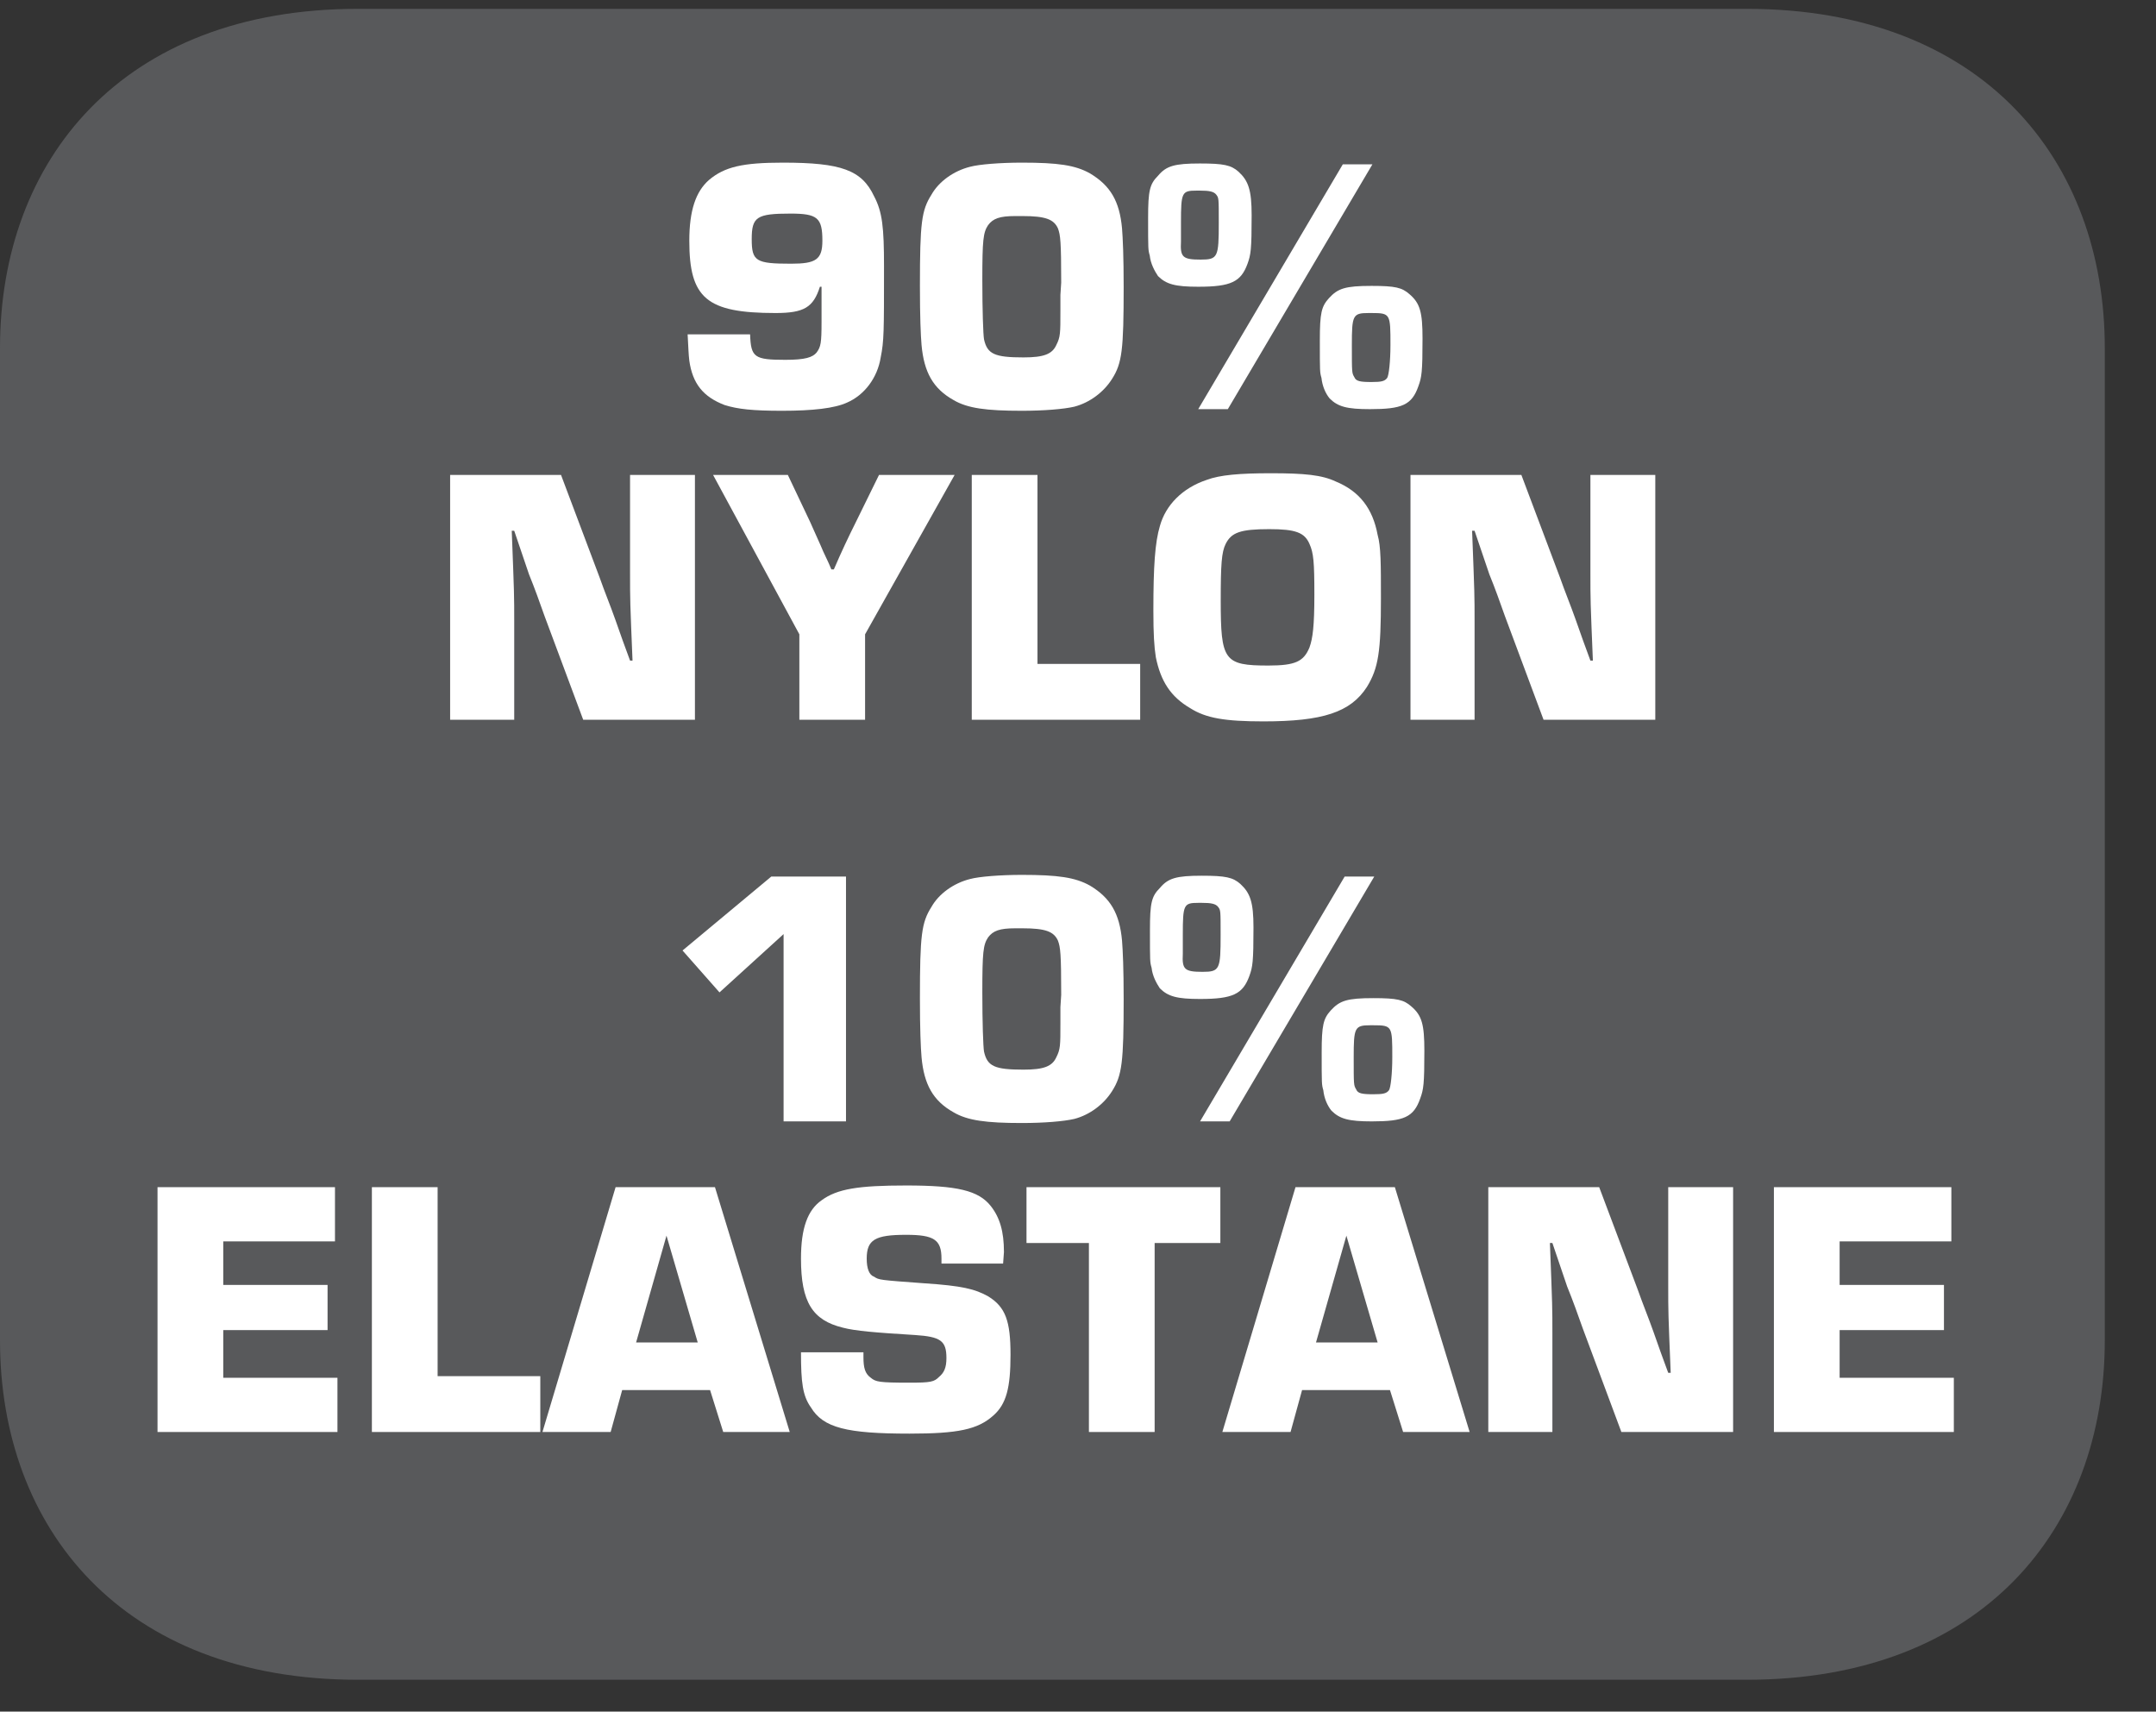
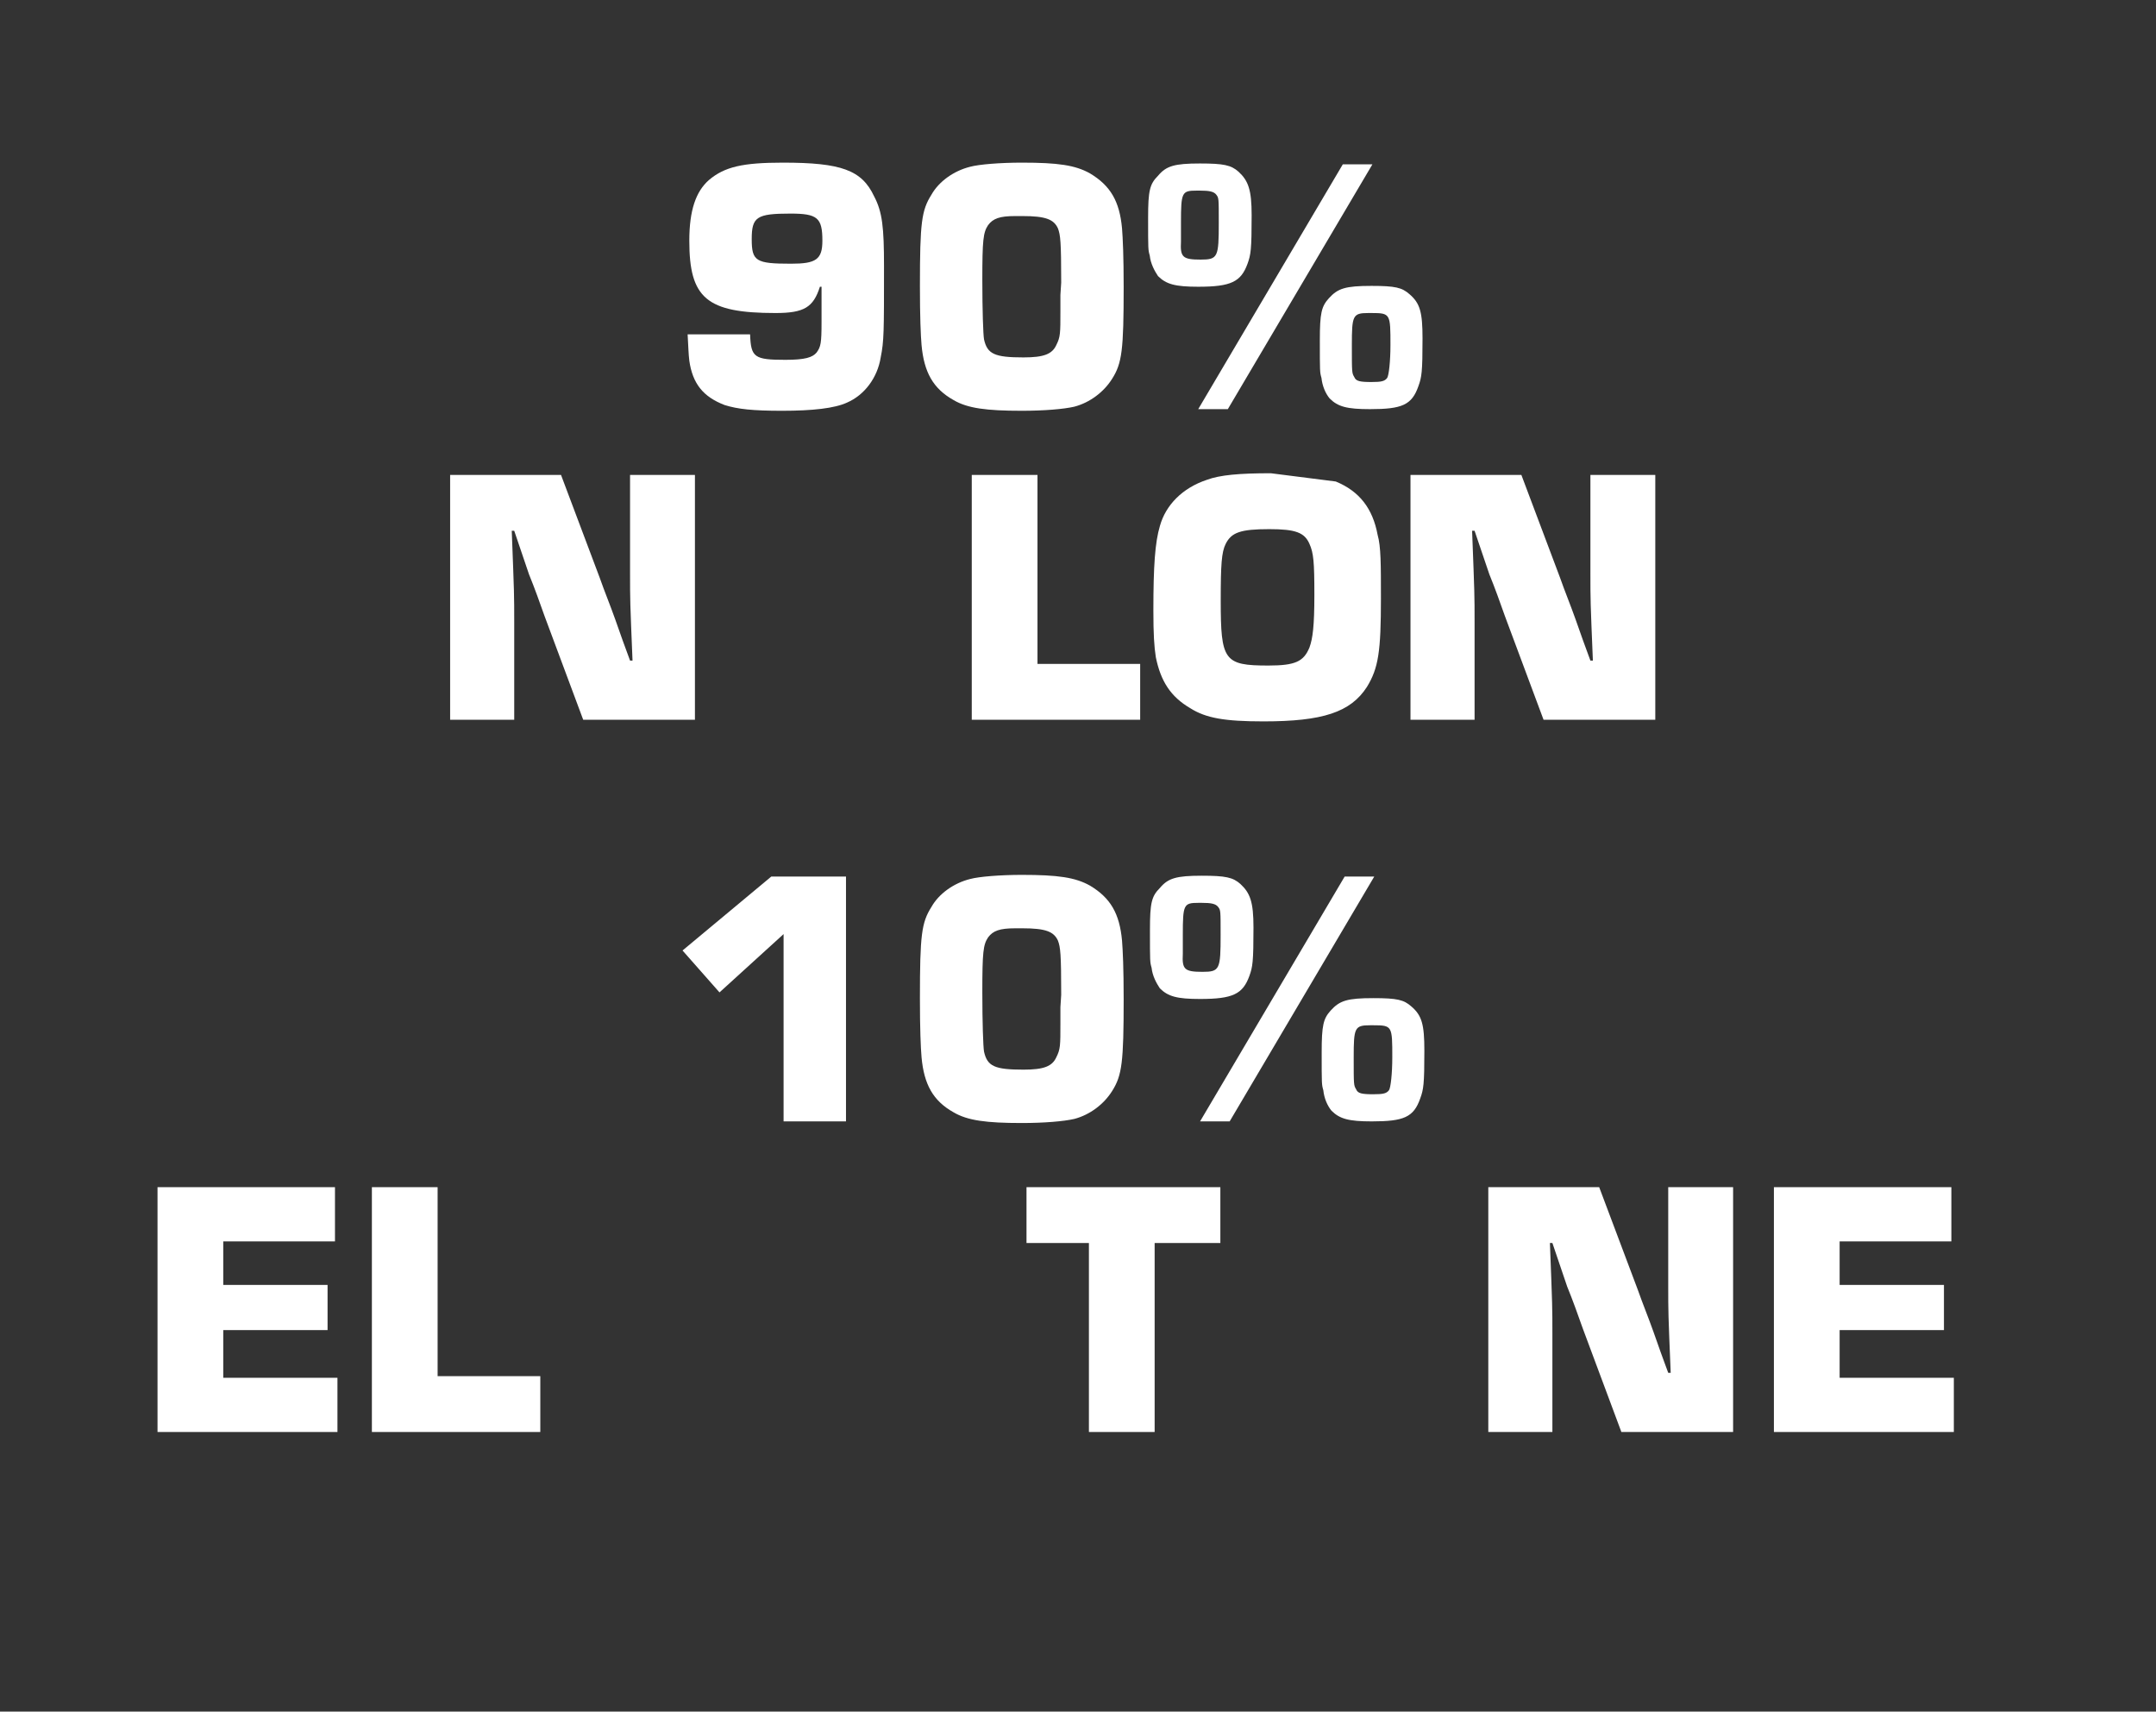
<svg xmlns="http://www.w3.org/2000/svg" xmlns:xlink="http://www.w3.org/1999/xlink" width="41.005pt" height="32.55pt" viewBox="0 0 41.005 32.55" version="1.2">
  <rect x="0" y="0" width="41.005" height="32.55" fill="#333333" stroke="none" />
  <defs>
    <g>
      <symbol overflow="visible" id="glyph0-0">
        <path style="stroke:none;" d="" />
      </symbol>
      <symbol overflow="visible" id="glyph0-1">
        <path style="stroke:none;" d="M 0.312 -1.422 C 0.328 -1.141 0.328 -1.062 0.344 -0.922 C 0.406 -0.484 0.609 -0.234 1.016 -0.078 C 1.266 0 1.547 0.031 2.109 0.031 C 2.688 0.031 3.109 -0.016 3.344 -0.125 C 3.672 -0.266 3.922 -0.594 3.984 -0.984 C 4.047 -1.297 4.047 -1.469 4.047 -2.719 C 4.047 -3.453 4.016 -3.75 3.859 -4.047 C 3.625 -4.547 3.234 -4.688 2.125 -4.688 C 1.359 -4.688 1.016 -4.609 0.719 -4.359 C 0.469 -4.141 0.344 -3.781 0.344 -3.203 C 0.344 -2.109 0.672 -1.828 1.984 -1.828 C 2.531 -1.828 2.703 -1.938 2.828 -2.328 L 2.859 -2.328 L 2.859 -1.656 C 2.859 -1.25 2.844 -1.188 2.766 -1.078 C 2.688 -0.984 2.547 -0.938 2.172 -0.938 C 1.578 -0.938 1.516 -0.984 1.5 -1.422 Z M 2.266 -3.719 C 2.781 -3.719 2.875 -3.641 2.875 -3.203 C 2.875 -2.844 2.75 -2.766 2.281 -2.766 C 1.609 -2.766 1.531 -2.812 1.531 -3.234 C 1.531 -3.656 1.625 -3.719 2.266 -3.719 Z M 2.266 -3.719 " />
      </symbol>
      <symbol overflow="visible" id="glyph0-2">
        <path style="stroke:none;" d="M 2.234 -4.688 C 1.828 -4.688 1.422 -4.656 1.25 -4.609 C 0.938 -4.531 0.656 -4.328 0.516 -4.078 C 0.328 -3.781 0.297 -3.547 0.297 -2.344 C 0.297 -1.75 0.312 -1.406 0.328 -1.219 C 0.375 -0.703 0.547 -0.391 0.938 -0.172 C 1.203 -0.016 1.562 0.031 2.234 0.031 C 2.656 0.031 3.031 0 3.234 -0.047 C 3.531 -0.125 3.797 -0.328 3.953 -0.578 C 4.141 -0.875 4.172 -1.125 4.172 -2.328 C 4.172 -2.906 4.156 -3.25 4.141 -3.438 C 4.094 -3.953 3.922 -4.25 3.531 -4.484 C 3.25 -4.641 2.922 -4.688 2.234 -4.688 Z M 2.969 -1.875 C 2.969 -1.438 2.969 -1.375 2.891 -1.219 C 2.812 -1.047 2.656 -0.984 2.266 -0.984 C 1.719 -0.984 1.578 -1.047 1.516 -1.328 C 1.5 -1.422 1.484 -1.875 1.484 -2.453 C 1.484 -3.219 1.5 -3.359 1.594 -3.5 C 1.688 -3.625 1.812 -3.672 2.109 -3.672 L 2.25 -3.672 C 2.688 -3.672 2.844 -3.609 2.922 -3.438 C 2.969 -3.312 2.984 -3.188 2.984 -2.406 L 2.969 -2.172 Z M 2.969 -1.875 " />
      </symbol>
      <symbol overflow="visible" id="glyph0-3">
        <path style="stroke:none;" d="M 1.188 -4.672 C 0.703 -4.672 0.547 -4.625 0.391 -4.438 C 0.234 -4.281 0.203 -4.156 0.203 -3.641 C 0.203 -3.031 0.203 -3.031 0.234 -2.922 C 0.25 -2.766 0.328 -2.625 0.391 -2.531 C 0.547 -2.375 0.719 -2.328 1.156 -2.328 C 1.781 -2.328 1.969 -2.422 2.094 -2.766 C 2.156 -2.938 2.172 -3.031 2.172 -3.688 C 2.172 -4.172 2.109 -4.344 1.922 -4.516 C 1.781 -4.641 1.641 -4.672 1.188 -4.672 Z M 1.188 -4.156 C 1.359 -4.156 1.453 -4.141 1.5 -4.078 C 1.547 -4.016 1.547 -4.016 1.547 -3.547 C 1.547 -2.891 1.531 -2.844 1.203 -2.844 C 0.859 -2.844 0.812 -2.891 0.828 -3.188 L 0.828 -3.547 C 0.828 -4.125 0.844 -4.156 1.125 -4.156 Z M 4.469 -4.656 L 3.906 -4.656 L 1.156 0 L 1.719 0 Z M 4.453 -2.344 C 3.953 -2.344 3.812 -2.297 3.641 -2.109 C 3.5 -1.953 3.469 -1.828 3.469 -1.312 C 3.469 -0.703 3.469 -0.703 3.5 -0.594 C 3.516 -0.438 3.578 -0.297 3.656 -0.203 C 3.812 -0.047 3.984 0 4.422 0 C 5.031 0 5.219 -0.078 5.344 -0.438 C 5.406 -0.609 5.422 -0.703 5.422 -1.344 C 5.422 -1.844 5.375 -2.016 5.172 -2.188 C 5.031 -2.312 4.906 -2.344 4.453 -2.344 Z M 4.453 -1.828 C 4.812 -1.828 4.812 -1.812 4.812 -1.219 C 4.812 -0.906 4.781 -0.641 4.75 -0.594 C 4.703 -0.531 4.641 -0.516 4.453 -0.516 C 4.234 -0.516 4.156 -0.531 4.125 -0.609 C 4.078 -0.688 4.078 -0.688 4.078 -1.219 C 4.078 -1.781 4.094 -1.828 4.391 -1.828 Z M 4.453 -1.828 " />
      </symbol>
      <symbol overflow="visible" id="glyph0-4">
        <path style="stroke:none;" d="M 5.031 -4.656 L 3.797 -4.656 L 3.797 -2.797 C 3.797 -2.266 3.797 -2.266 3.844 -1.125 L 3.797 -1.125 C 3.703 -1.375 3.609 -1.641 3.516 -1.906 C 3.422 -2.172 3.312 -2.438 3.219 -2.703 L 2.484 -4.656 L 0.375 -4.656 L 0.375 0 L 1.594 0 L 1.594 -1.859 C 1.594 -2.375 1.594 -2.375 1.547 -3.594 L 1.594 -3.594 L 1.875 -2.766 C 1.984 -2.5 2.078 -2.234 2.172 -1.969 L 2.906 0 L 5.031 0 Z M 5.031 -4.656 " />
      </symbol>
      <symbol overflow="visible" id="glyph0-5">
-         <path style="stroke:none;" d="M 4.594 -4.656 L 3.156 -4.656 L 2.719 -3.766 C 2.578 -3.484 2.438 -3.188 2.297 -2.859 L 2.25 -2.859 C 2.188 -3.016 2.109 -3.156 2.047 -3.312 L 1.844 -3.766 L 1.422 -4.656 L 0 -4.656 L 1.641 -1.625 L 1.641 0 L 2.891 0 L 2.891 -1.625 Z M 4.594 -4.656 " />
-       </symbol>
+         </symbol>
      <symbol overflow="visible" id="glyph0-6">
        <path style="stroke:none;" d="M 1.625 -4.656 L 0.375 -4.656 L 0.375 0 L 3.578 0 L 3.578 -1.062 L 1.625 -1.062 Z M 1.625 -4.656 " />
      </symbol>
      <symbol overflow="visible" id="glyph0-7">
-         <path style="stroke:none;" d="M 2.453 -4.688 C 1.859 -4.688 1.484 -4.656 1.234 -4.562 C 0.766 -4.406 0.453 -4.078 0.344 -3.688 C 0.25 -3.375 0.219 -2.922 0.219 -2.078 C 0.219 -1.625 0.234 -1.391 0.266 -1.188 C 0.359 -0.734 0.547 -0.438 0.922 -0.219 C 1.219 -0.031 1.578 0.031 2.312 0.031 C 3.438 0.031 3.969 -0.141 4.281 -0.625 C 4.5 -0.984 4.547 -1.297 4.547 -2.312 C 4.547 -2.953 4.547 -3.297 4.484 -3.516 C 4.391 -4.016 4.141 -4.344 3.688 -4.531 C 3.422 -4.656 3.094 -4.688 2.453 -4.688 Z M 2.422 -3.625 C 2.922 -3.625 3.094 -3.562 3.188 -3.344 C 3.266 -3.172 3.281 -3 3.281 -2.375 C 3.281 -1.781 3.25 -1.547 3.188 -1.375 C 3.078 -1.109 2.922 -1.031 2.406 -1.031 C 1.562 -1.031 1.5 -1.125 1.5 -2.266 C 1.5 -2.953 1.516 -3.188 1.594 -3.344 C 1.703 -3.562 1.875 -3.625 2.422 -3.625 Z M 2.422 -3.625 " />
+         <path style="stroke:none;" d="M 2.453 -4.688 C 1.859 -4.688 1.484 -4.656 1.234 -4.562 C 0.766 -4.406 0.453 -4.078 0.344 -3.688 C 0.25 -3.375 0.219 -2.922 0.219 -2.078 C 0.219 -1.625 0.234 -1.391 0.266 -1.188 C 0.359 -0.734 0.547 -0.438 0.922 -0.219 C 1.219 -0.031 1.578 0.031 2.312 0.031 C 3.438 0.031 3.969 -0.141 4.281 -0.625 C 4.5 -0.984 4.547 -1.297 4.547 -2.312 C 4.547 -2.953 4.547 -3.297 4.484 -3.516 C 4.391 -4.016 4.141 -4.344 3.688 -4.531 Z M 2.422 -3.625 C 2.922 -3.625 3.094 -3.562 3.188 -3.344 C 3.266 -3.172 3.281 -3 3.281 -2.375 C 3.281 -1.781 3.25 -1.547 3.188 -1.375 C 3.078 -1.109 2.922 -1.031 2.406 -1.031 C 1.562 -1.031 1.5 -1.125 1.5 -2.266 C 1.5 -2.953 1.516 -3.188 1.594 -3.344 C 1.703 -3.562 1.875 -3.625 2.422 -3.625 Z M 2.422 -3.625 " />
      </symbol>
      <symbol overflow="visible" id="glyph0-8">
        <path style="stroke:none;" d="M 3.359 -4.656 L 1.938 -4.656 L 0.25 -3.25 L 0.953 -2.453 L 2.172 -3.562 L 2.172 0 L 3.359 0 Z M 3.359 -4.656 " />
      </symbol>
      <symbol overflow="visible" id="glyph0-9">
        <path style="stroke:none;" d="M 1.625 -3.625 L 3.75 -3.625 L 3.75 -4.656 L 0.375 -4.656 L 0.375 0 L 3.797 0 L 3.797 -1.031 L 1.625 -1.031 L 1.625 -1.938 L 3.609 -1.938 L 3.609 -2.797 L 1.625 -2.797 Z M 1.625 -3.625 " />
      </symbol>
      <symbol overflow="visible" id="glyph0-10">
-         <path style="stroke:none;" d="M 3.141 -0.797 L 3.391 0 L 4.656 0 L 3.234 -4.656 L 1.344 -4.656 L -0.047 0 L 1.25 0 L 1.469 -0.797 Z M 2.906 -1.703 L 1.734 -1.703 L 2.312 -3.734 Z M 2.906 -1.703 " />
-       </symbol>
+         </symbol>
      <symbol overflow="visible" id="glyph0-11">
-         <path style="stroke:none;" d="M 4.078 -3.203 L 4.094 -3.422 C 4.094 -3.812 4.016 -4.078 3.844 -4.297 C 3.609 -4.594 3.203 -4.688 2.234 -4.688 C 1.328 -4.688 0.922 -4.625 0.625 -4.406 C 0.359 -4.219 0.234 -3.875 0.234 -3.297 C 0.234 -2.469 0.453 -2.125 1.031 -1.984 C 1.266 -1.922 1.641 -1.891 2.406 -1.844 C 2.891 -1.812 3 -1.734 3 -1.406 C 3 -1.219 2.953 -1.125 2.859 -1.047 C 2.766 -0.953 2.703 -0.938 2.297 -0.938 C 1.719 -0.938 1.656 -0.953 1.562 -1.031 C 1.453 -1.109 1.422 -1.219 1.422 -1.422 L 1.422 -1.516 L 0.234 -1.516 C 0.234 -0.938 0.266 -0.688 0.422 -0.469 C 0.656 -0.078 1.109 0.031 2.297 0.031 C 3.219 0.031 3.594 -0.047 3.891 -0.312 C 4.141 -0.531 4.219 -0.844 4.219 -1.469 C 4.219 -2.109 4.125 -2.375 3.797 -2.578 C 3.547 -2.719 3.297 -2.781 2.578 -2.828 C 1.719 -2.891 1.719 -2.891 1.625 -2.953 C 1.531 -2.984 1.484 -3.109 1.484 -3.297 C 1.484 -3.656 1.641 -3.75 2.234 -3.75 C 2.766 -3.75 2.906 -3.656 2.906 -3.297 L 2.906 -3.203 Z M 4.078 -3.203 " />
-       </symbol>
+         </symbol>
      <symbol overflow="visible" id="glyph0-12">
        <path style="stroke:none;" d="M 2.484 -3.594 L 3.734 -3.594 L 3.734 -4.656 L 0.047 -4.656 L 0.047 -3.594 L 1.234 -3.594 L 1.234 0 L 2.484 0 Z M 2.484 -3.594 " />
      </symbol>
    </g>
    <clipPath id="clip1">
      <path d="M 0 0.168 L 40.031 0.168 L 40.031 31.945 L 0 31.945 Z M 0 0.168 " />
    </clipPath>
  </defs>
  <g id="surface1">
    <g clip-path="url(#clip1)" clip-rule="nonzero">
-       <path style=" stroke:none;fill-rule:nonzero;fill:rgb(34.509%,34.901%,35.686%);fill-opacity:1;" d="M 40.031 25.492 C 40.031 29.055 37.715 31.945 33.219 31.945 L 6.809 31.945 C 2.316 31.945 0 29.055 0 25.492 L 0 6.617 C 0 3.055 2.316 0.168 6.809 0.168 L 33.219 0.168 C 37.715 0.168 40.031 3.055 40.031 6.617 Z M 40.031 25.492 " />
-     </g>
+       </g>
    <g style="fill:rgb(100%,100%,100%);fill-opacity:1;">
      <use xlink:href="#glyph0-1" x="12.766" y="7.781" />
      <use xlink:href="#glyph0-2" x="17.199" y="7.781" />
    </g>
    <g style="fill:rgb(100%,100%,100%);fill-opacity:1;">
      <use xlink:href="#glyph0-3" x="21.633" y="7.781" />
    </g>
    <g style="fill:rgb(100%,100%,100%);fill-opacity:1;">
      <use xlink:href="#glyph0-4" x="8.186" y="13.688" />
      <use xlink:href="#glyph0-5" x="13.562" y="13.688" />
      <use xlink:href="#glyph0-6" x="18.107" y="13.688" />
      <use xlink:href="#glyph0-7" x="21.717" y="13.688" />
      <use xlink:href="#glyph0-4" x="26.451" y="13.688" />
    </g>
    <g style="fill:rgb(100%,100%,100%);fill-opacity:1;">
      <use xlink:href="#glyph0-8" x="12.731" y="21.326" />
      <use xlink:href="#glyph0-2" x="17.199" y="21.326" />
      <use xlink:href="#glyph0-3" x="21.668" y="21.326" />
    </g>
    <g style="fill:rgb(100%,100%,100%);fill-opacity:1;">
      <use xlink:href="#glyph0-9" x="2.621" y="27.233" />
      <use xlink:href="#glyph0-6" x="6.698" y="27.233" />
      <use xlink:href="#glyph0-10" x="10.364" y="27.233" />
      <use xlink:href="#glyph0-11" x="15" y="27.233" />
      <use xlink:href="#glyph0-12" x="19.476" y="27.233" />
      <use xlink:href="#glyph0-10" x="23.295" y="27.233" />
      <use xlink:href="#glyph0-4" x="27.931" y="27.233" />
      <use xlink:href="#glyph0-9" x="33.363" y="27.233" />
    </g>
  </g>
</svg>